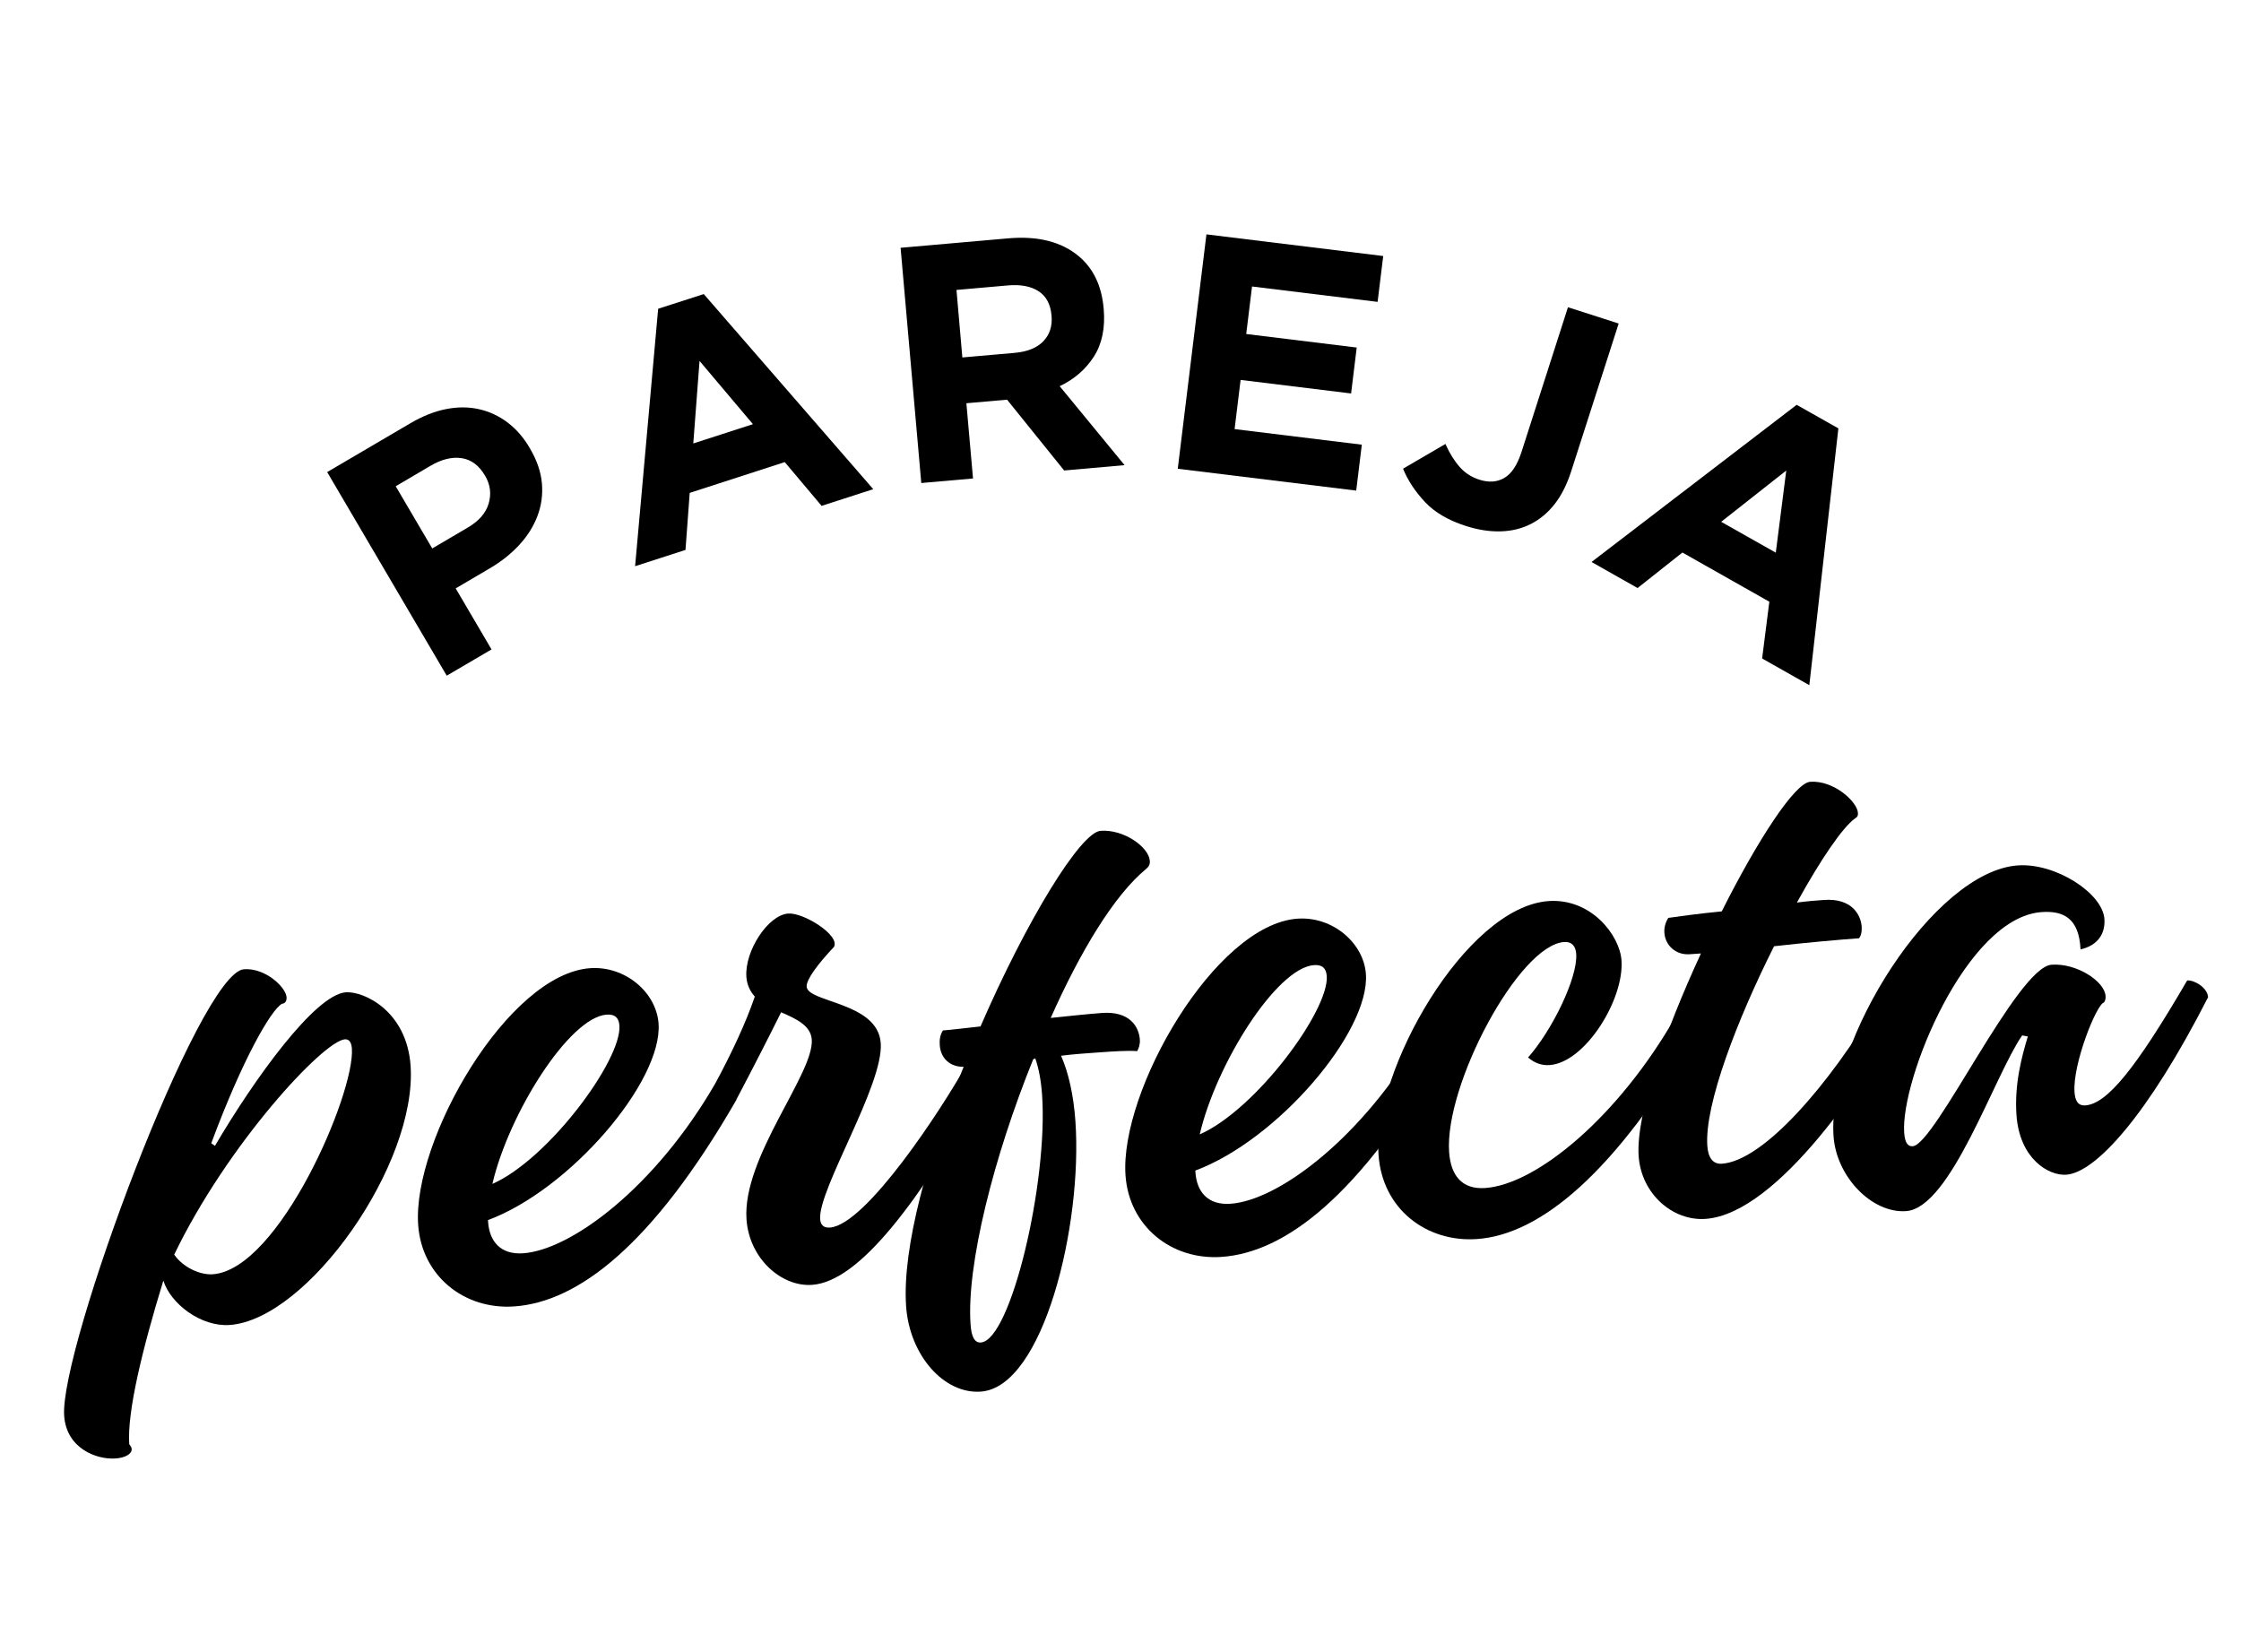
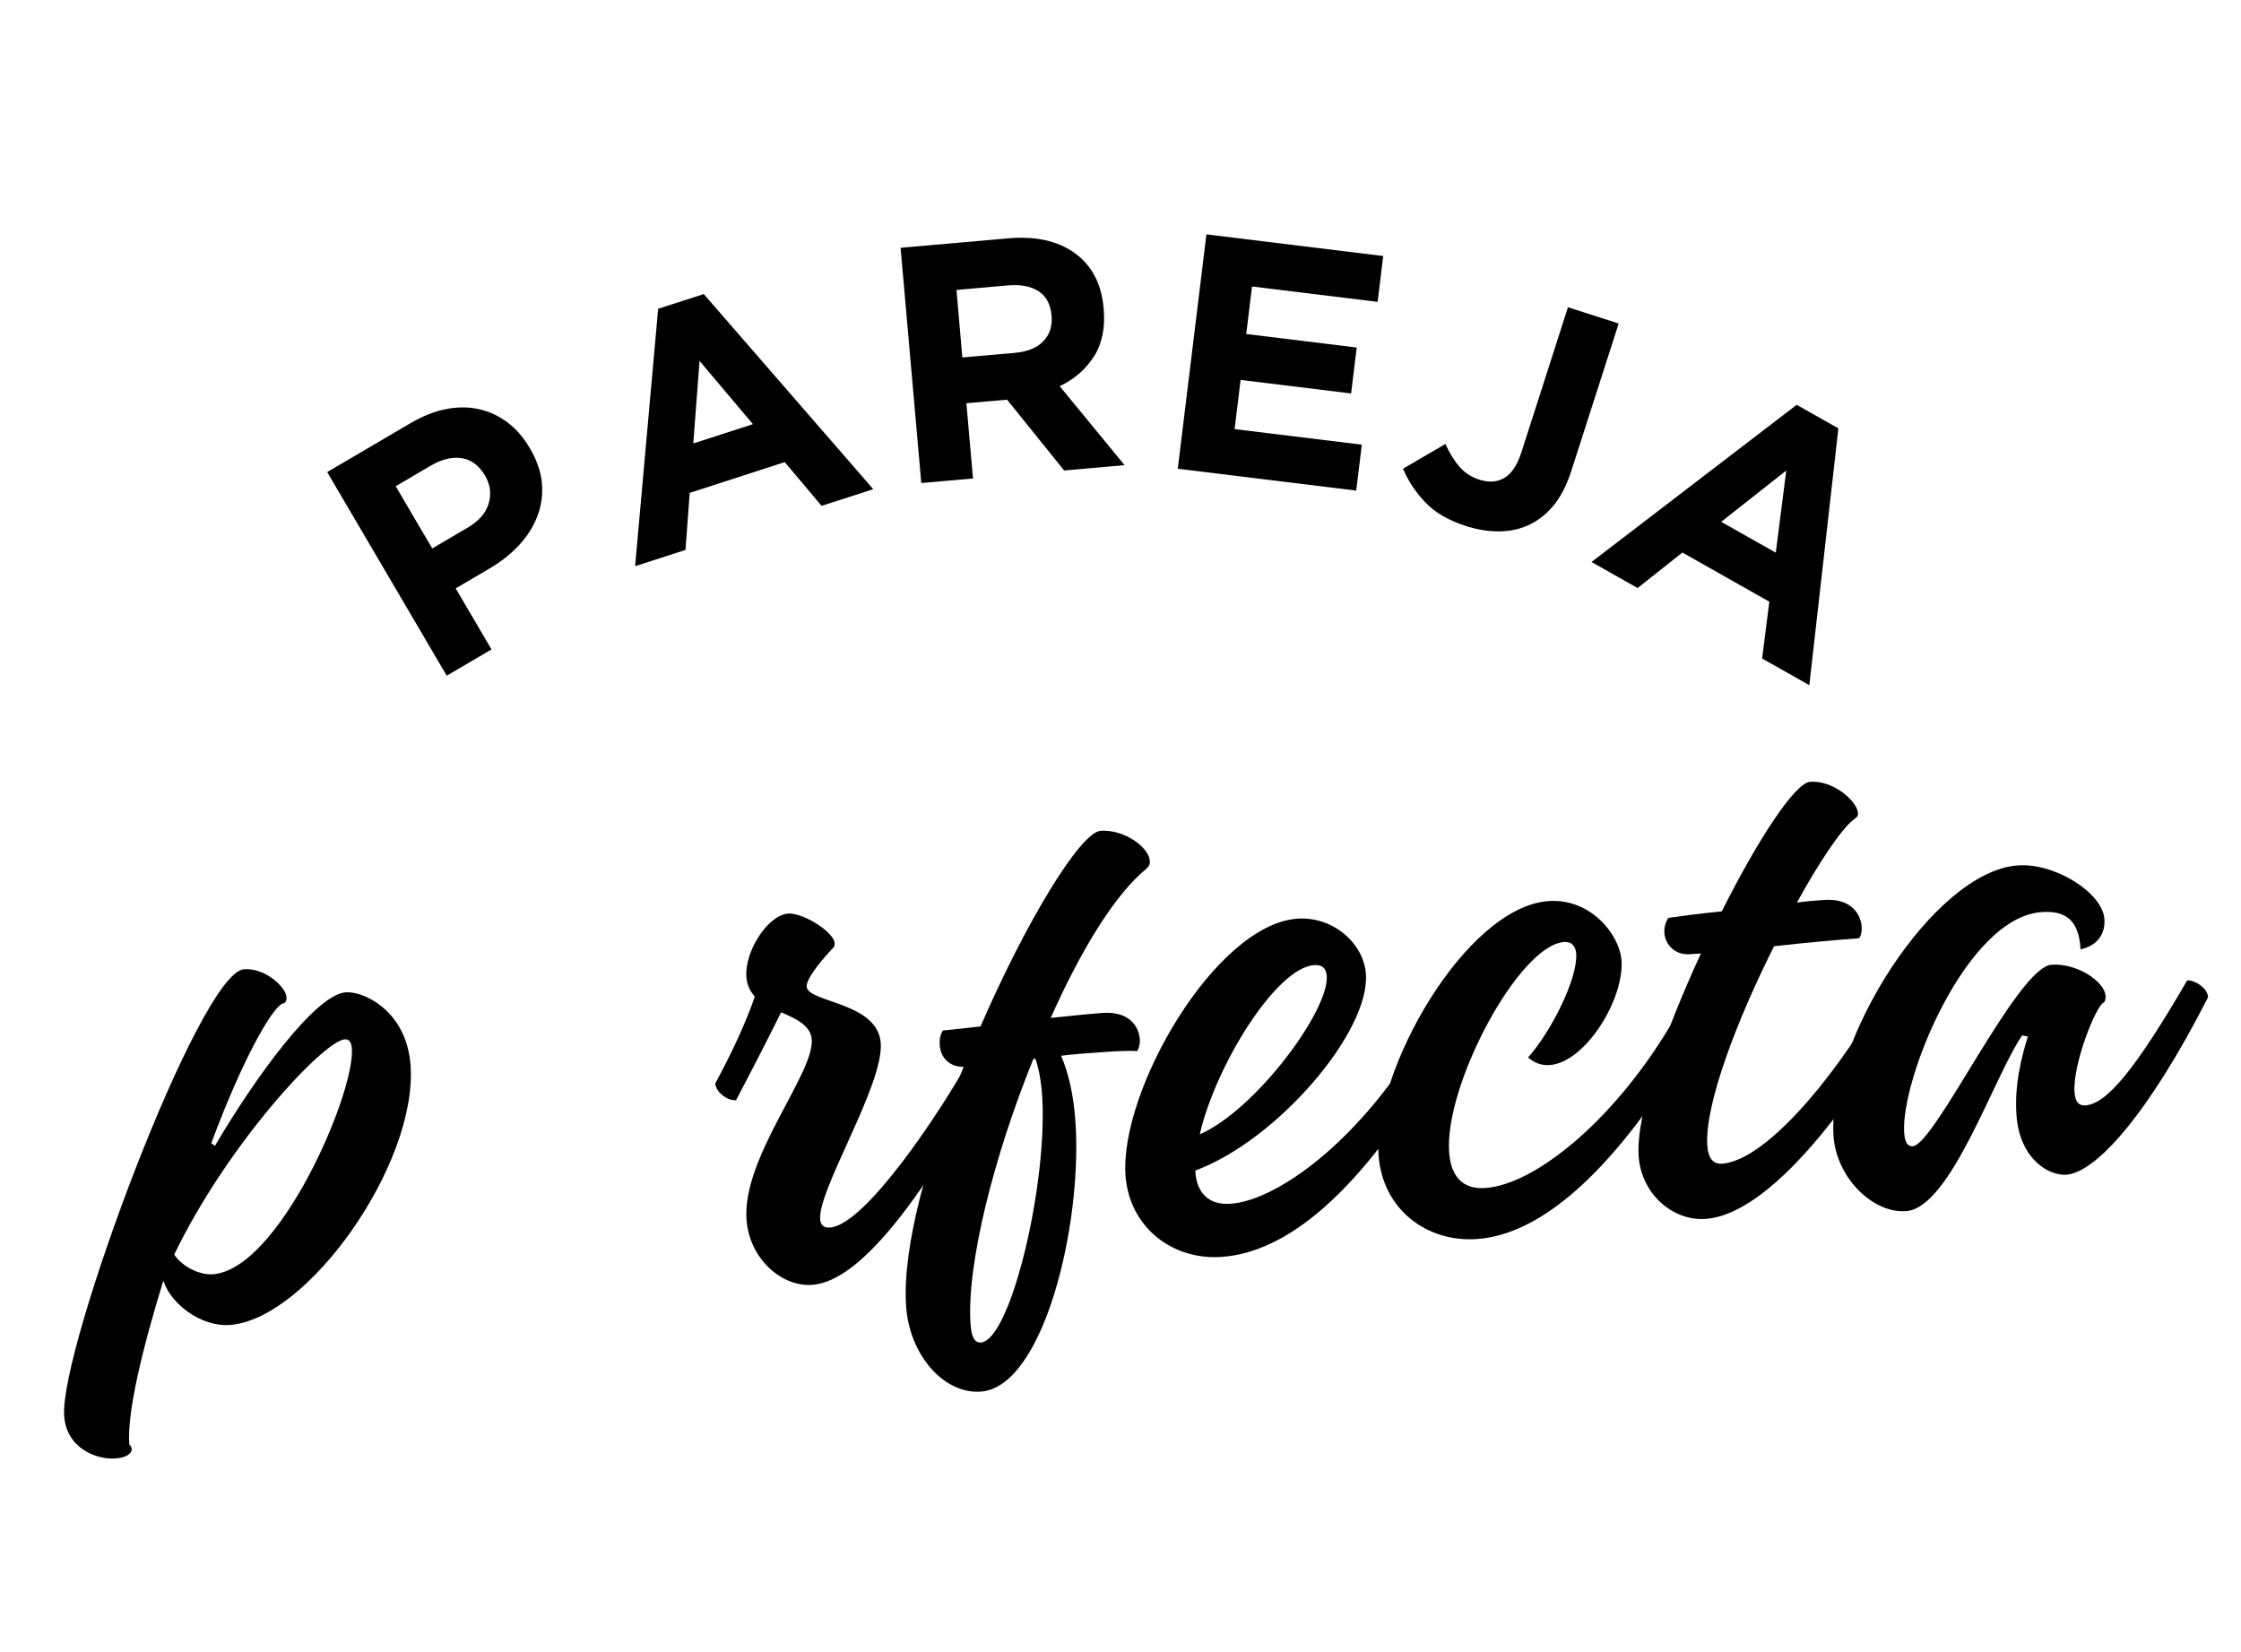
<svg xmlns="http://www.w3.org/2000/svg" width="731" zoomAndPan="magnify" viewBox="0 0 548.25 404.25" height="539" preserveAspectRatio="xMidYMid meet" version="1.0">
  <defs>
    <g />
  </defs>
  <g fill="#000000" fill-opacity="1">
    <g transform="translate(103.31, 168.824)">
      <g>
        <path d="M -23.266 -53.328 L -2.922 -65.266 C 0.066 -67.023 2.977 -68.18 5.812 -68.734 C 8.656 -69.297 11.336 -69.289 13.859 -68.719 C 16.391 -68.156 18.711 -67.078 20.828 -65.484 C 22.953 -63.891 24.766 -61.812 26.266 -59.25 L 26.344 -59.109 C 28.051 -56.211 29.023 -53.367 29.266 -50.578 C 29.504 -47.785 29.141 -45.117 28.172 -42.578 C 27.211 -40.035 25.727 -37.676 23.719 -35.5 C 21.707 -33.32 19.301 -31.41 16.5 -29.766 L 8.172 -24.875 L 16.938 -9.938 L 5.984 -3.516 Z M 11.125 -39.75 C 13.875 -41.363 15.582 -43.336 16.25 -45.672 C 16.926 -48.004 16.641 -50.242 15.391 -52.391 L 15.312 -52.516 C 13.852 -54.984 11.953 -56.391 9.609 -56.734 C 7.266 -57.086 4.719 -56.457 1.969 -54.844 L -6.5 -49.859 L 2.438 -34.641 Z M 11.125 -39.75 " />
      </g>
    </g>
  </g>
  <g fill="#000000" fill-opacity="1">
    <g transform="translate(153.484, 139.134)">
      <g>
        <path d="M 7.531 -63.594 L 18.688 -67.188 L 60.156 -19.453 L 47.516 -15.375 L 38.5 -26.078 L 15.25 -18.547 L 14.219 -4.594 L 1.891 -0.609 Z M 30.719 -35.359 L 17.656 -50.828 L 16.125 -30.641 Z M 30.719 -35.359 " />
      </g>
    </g>
  </g>
  <g fill="#000000" fill-opacity="1">
    <g transform="translate(218.482, 118.781)">
      <g>
        <path d="M 1.844 -58.156 L 28.156 -60.469 C 35.438 -61.102 41.195 -59.645 45.438 -56.094 C 49.008 -53.094 51.035 -48.852 51.516 -43.375 L 51.531 -43.234 C 51.938 -38.566 51.133 -34.664 49.125 -31.531 C 47.113 -28.406 44.328 -25.992 40.766 -24.297 L 56.641 -4.984 L 41.859 -3.672 L 27.891 -21 L 17.938 -20.125 L 19.562 -1.719 L 6.906 -0.609 Z M 29.781 -32.453 C 32.906 -32.734 35.238 -33.688 36.781 -35.312 C 38.32 -36.938 38.988 -38.977 38.781 -41.438 L 38.766 -41.609 C 38.523 -44.348 37.469 -46.32 35.594 -47.531 C 33.719 -48.75 31.219 -49.223 28.094 -48.953 L 15.516 -47.844 L 16.953 -31.328 Z M 29.781 -32.453 " />
      </g>
    </g>
  </g>
  <g fill="#000000" fill-opacity="1">
    <g transform="translate(281.242, 113.84)">
      <g>
        <path d="M 13.906 -56.5 L 57.156 -51.203 L 55.781 -39.984 L 25.062 -43.75 L 23.641 -32.125 L 50.672 -28.812 L 49.297 -17.578 L 22.266 -20.891 L 20.797 -8.859 L 51.922 -5.047 L 50.547 6.188 L 6.891 0.844 Z M 13.906 -56.5 " />
      </g>
    </g>
  </g>
  <g fill="#000000" fill-opacity="1">
    <g transform="translate(339.767, 121.777)">
      <g>
        <path d="M 18.859 6.906 C 14.547 5.531 11.195 3.562 8.812 1 C 6.426 -1.551 4.648 -4.254 3.484 -7.109 L 13.844 -13.156 C 14.852 -10.914 16.004 -9.055 17.297 -7.578 C 18.586 -6.098 20.203 -5.047 22.141 -4.422 C 24.453 -3.68 26.488 -3.82 28.25 -4.844 C 30.02 -5.875 31.422 -7.984 32.453 -11.172 L 43.828 -46.609 L 56.234 -42.625 L 44.672 -6.641 C 43.617 -3.336 42.266 -0.625 40.609 1.5 C 38.953 3.625 37.016 5.254 34.797 6.391 C 32.578 7.535 30.109 8.145 27.391 8.219 C 24.68 8.301 21.836 7.863 18.859 6.906 Z M 18.859 6.906 " />
      </g>
    </g>
  </g>
  <g fill="#000000" fill-opacity="1">
    <g transform="translate(387.626, 136.508)">
      <g>
        <path d="M 51.922 -37.469 L 62.125 -31.703 L 55.016 31.125 L 43.469 24.594 L 45.234 10.703 L 23.969 -1.328 L 13 7.359 L 1.734 0.984 Z M 46.812 -1.297 L 49.375 -21.391 L 33.453 -8.844 Z M 46.812 -1.297 " />
      </g>
    </g>
  </g>
  <g fill="#000000" fill-opacity="1">
    <g transform="translate(23.369, 321.147)">
      <g>
        <path d="M 4.906 35.672 C 7.297 35.516 8.938 34.531 8.844 33.344 C 8.828 33 8.625 32.672 8.25 32.188 C 7.703 24.328 11.438 8.969 16.594 -7.844 C 18.375 -2.156 25.812 3.5 32.812 3.016 C 51.922 1.672 78.75 -36.375 77.078 -60.438 C 76.125 -73.922 65.516 -78.688 61.25 -78.375 C 53.734 -77.859 38.875 -57.25 29.219 -40.812 L 28.312 -41.438 C 35.969 -62.047 43 -74.203 45.641 -75.578 C 46.328 -75.625 46.812 -76.172 46.734 -77.188 C 46.578 -79.578 41.609 -84.391 36.312 -84.016 C 25.391 -83.25 -8.812 8.859 -7.672 25.234 C -7.109 33.266 0.297 36 4.906 35.672 Z M 28.672 -9.391 C 25.609 -9.172 21.359 -11.094 19.25 -14.203 C 32.266 -41.203 55.734 -66.5 61.016 -66.875 C 62.047 -66.938 62.609 -66.125 62.719 -64.609 C 63.484 -53.672 44.891 -10.516 28.672 -9.391 Z M 28.672 -9.391 " />
      </g>
    </g>
  </g>
  <g fill="#000000" fill-opacity="1">
    <g transform="translate(98.288, 315.902)">
      <g>
-         <path d="M 76.703 -50.828 C 62.031 -25.438 41.484 -10.109 29.703 -9.281 C 24.078 -8.891 21.453 -12.297 21.125 -16.922 L 21.094 -17.406 C 41.141 -24.844 63.812 -51.312 62.828 -65.469 C 62.281 -73.141 54.641 -79.625 46.094 -79.031 C 25.953 -77.625 2.562 -36.891 4.016 -16.219 C 4.891 -3.766 15.25 4.578 27.531 3.719 C 43.062 2.641 61.297 -11.156 81.812 -46.719 C 81.656 -49.109 78.422 -50.953 76.703 -50.828 Z M 50.141 -67.672 C 52.203 -67.812 53.125 -66.844 53.25 -64.969 C 53.828 -56.609 35.984 -32.359 22.172 -26.25 C 26.125 -43.328 40.938 -67.016 50.141 -67.672 Z M 50.141 -67.672 " />
-       </g>
+         </g>
    </g>
  </g>
  <g fill="#000000" fill-opacity="1">
    <g transform="translate(160.237, 311.565)">
      <g>
        <path d="M 76.031 -50.781 C 70.25 -40.422 51.656 -11.859 42.781 -11.234 C 41.234 -11.125 40.516 -11.922 40.406 -13.281 C 39.891 -20.625 55.953 -46.109 55.234 -56.359 C 54.531 -66.422 37.375 -66.25 37.109 -70.172 C 36.984 -71.875 39.812 -75.688 43.797 -79.906 C 45.312 -82.766 36.359 -88.328 32.609 -88.062 C 27.656 -87.719 21.922 -78.891 22.359 -72.578 C 22.516 -70.516 23.297 -69.031 24.422 -67.75 C 22.281 -61.422 18.703 -53.797 14.75 -46.484 C 14.906 -44.266 17.797 -42.25 19.828 -42.391 C 24.234 -50.75 27.859 -57.859 30.859 -63.906 C 34.578 -62.297 38.125 -60.641 38.359 -57.219 C 38.938 -48.875 21.328 -28.422 22.391 -13.234 C 23.062 -3.672 30.922 3.312 38.438 2.781 C 50.047 1.969 64.641 -17.562 81.125 -46.672 C 80.969 -49.062 77.734 -50.891 76.031 -50.781 Z M 76.031 -50.781 " />
      </g>
    </g>
  </g>
  <g fill="#000000" fill-opacity="1">
    <g transform="translate(221.504, 307.276)">
      <g>
        <path d="M 47.766 -104.016 C 42.828 -103.672 29.594 -82 18.375 -56.156 C 14.281 -55.703 10.891 -55.297 9.172 -55.172 C 8.406 -53.938 8.328 -52.734 8.406 -51.531 C 8.625 -48.453 10.828 -46.219 14.25 -46.281 C 5.641 -24.922 -0.844 -2.172 0.172 12.328 C 1.016 24.281 9.406 33.828 18.438 33.188 C 33.812 32.109 43.359 -7.672 41.594 -32.922 C 41.156 -39.25 39.922 -44.812 38.078 -48.984 C 41.141 -49.375 44.375 -49.594 47.281 -49.797 C 51.031 -50.062 54.453 -50.297 56.703 -50.109 C 57.016 -50.656 57.438 -51.703 57.359 -52.891 C 57.141 -56.141 54.812 -59.922 48.156 -59.453 C 45.078 -59.234 40.484 -58.75 35.547 -58.234 C 42.797 -74.531 51.109 -88.312 58.891 -94.688 C 59.547 -95.25 59.859 -95.797 59.797 -96.641 C 59.562 -100.062 53.406 -104.422 47.766 -104.016 Z M 33.438 -39.375 C 34.922 -18.062 25.797 20.656 18.453 21.172 C 16.938 21.281 16.141 19.797 15.938 16.719 C 14.922 2.203 21.609 -24.312 31.281 -48.156 C 31.453 -48.172 31.625 -48.188 31.766 -48.375 C 32.641 -45.859 33.203 -42.797 33.438 -39.375 Z M 33.438 -39.375 " />
      </g>
    </g>
  </g>
  <g fill="#000000" fill-opacity="1">
    <g transform="translate(271.336, 303.787)">
      <g>
        <path d="M 76.703 -50.828 C 62.031 -25.438 41.484 -10.109 29.703 -9.281 C 24.078 -8.891 21.453 -12.297 21.125 -16.922 L 21.094 -17.406 C 41.141 -24.844 63.812 -51.312 62.828 -65.469 C 62.281 -73.141 54.641 -79.625 46.094 -79.031 C 25.953 -77.625 2.562 -36.891 4.016 -16.219 C 4.891 -3.766 15.25 4.578 27.531 3.719 C 43.062 2.641 61.297 -11.156 81.812 -46.719 C 81.656 -49.109 78.422 -50.953 76.703 -50.828 Z M 50.141 -67.672 C 52.203 -67.812 53.125 -66.844 53.25 -64.969 C 53.828 -56.609 35.984 -32.359 22.172 -26.25 C 26.125 -43.328 40.938 -67.016 50.141 -67.672 Z M 50.141 -67.672 " />
      </g>
    </g>
  </g>
  <g fill="#000000" fill-opacity="1">
    <g transform="translate(333.285, 299.45)">
      <g>
        <path d="M 28.047 3.688 C 43.578 2.609 61.891 -12.578 81.812 -46.719 C 81.656 -49.109 78.422 -50.953 76.703 -50.828 C 62.516 -26 42.547 -9.672 30.078 -8.797 C 24.281 -8.391 21.625 -11.969 21.234 -17.594 C 20.094 -34 38.281 -68.203 49.375 -68.984 C 51.25 -69.109 52.188 -67.984 52.328 -66.094 C 52.734 -60.125 46.266 -47.141 40.547 -40.734 C 42.188 -39.312 43.953 -38.75 45.812 -38.875 C 54.531 -39.484 64.078 -54.922 63.406 -64.484 C 62.984 -70.625 55.984 -79.719 45.578 -79 C 25.266 -77.578 2.531 -37.391 3.969 -16.906 C 4.891 -3.594 15.766 4.547 28.047 3.688 Z M 28.047 3.688 " />
      </g>
    </g>
  </g>
  <g fill="#000000" fill-opacity="1">
    <g transform="translate(395.235, 295.113)">
      <g>
        <path d="M 64.25 -49.953 C 52.438 -29.922 36.266 -11.125 26.031 -10.406 C 23.812 -10.25 22.656 -11.875 22.453 -14.781 C 21.75 -24.844 29.75 -45.656 38.781 -63.609 C 46.766 -64.516 54.953 -65.234 59.562 -65.562 C 60.047 -66.109 60.297 -67.172 60.219 -68.375 C 60 -71.438 57.672 -75.406 51.016 -74.938 C 49.297 -74.812 46.922 -74.641 44.375 -74.297 C 50.156 -84.812 55.594 -92.75 58.547 -94.844 C 59.203 -95.234 59.344 -95.578 59.297 -96.266 C 59.109 -98.984 53.422 -104.25 47.609 -103.844 C 43.859 -103.578 34.734 -89.562 25.984 -72.141 C 20.031 -71.562 15.109 -70.859 12.906 -70.547 C 12.125 -69.281 11.859 -68.062 11.953 -66.875 C 12.156 -63.969 14.578 -61.406 18.156 -61.656 L 20.891 -61.844 C 12.109 -42.859 4.938 -22.484 5.656 -12.234 C 6.312 -3.016 13.984 3.656 22.016 3.094 C 39.938 1.844 62.234 -32.5 69.344 -45.844 C 69.188 -48.062 66.297 -50.094 64.25 -49.953 Z M 64.25 -49.953 " />
      </g>
    </g>
  </g>
  <g fill="#000000" fill-opacity="1">
    <g transform="translate(444.726, 291.648)">
      <g>
        <path d="M 21.609 4.656 C 32.531 3.891 43.125 -28.406 49.984 -38.328 L 51.375 -38.078 C 49.828 -32.984 48.078 -26.344 48.594 -18.859 C 49.344 -8.094 56.5 -3.953 60.766 -4.25 C 67.922 -4.75 80.688 -18.688 95.469 -47.672 C 95.312 -50.062 92.078 -51.906 90.359 -51.781 C 77.656 -29.969 70.703 -21.578 65.422 -21.203 C 63.703 -21.094 62.938 -22.25 62.797 -24.469 C 62.312 -31.297 68.156 -45.938 70 -46.391 C 70.297 -46.766 70.438 -47.297 70.391 -47.984 C 70.141 -51.578 63.312 -56.062 57.172 -55.625 C 48.812 -55.047 28.688 -11.609 23.219 -11.219 C 22.188 -11.141 21.312 -11.781 21.125 -14.516 C 20.219 -27.5 36.297 -67.219 54.734 -68.5 C 60.016 -68.875 63.906 -67.078 64.266 -59.375 C 68.672 -60.375 70.344 -63.406 70.109 -66.812 C 69.672 -73.125 58.172 -80.562 48.938 -79.922 C 28.297 -78.484 2.219 -36.859 3.844 -13.641 C 4.547 -3.734 13.234 5.25 21.609 4.656 Z M 21.609 4.656 " />
      </g>
    </g>
  </g>
</svg>